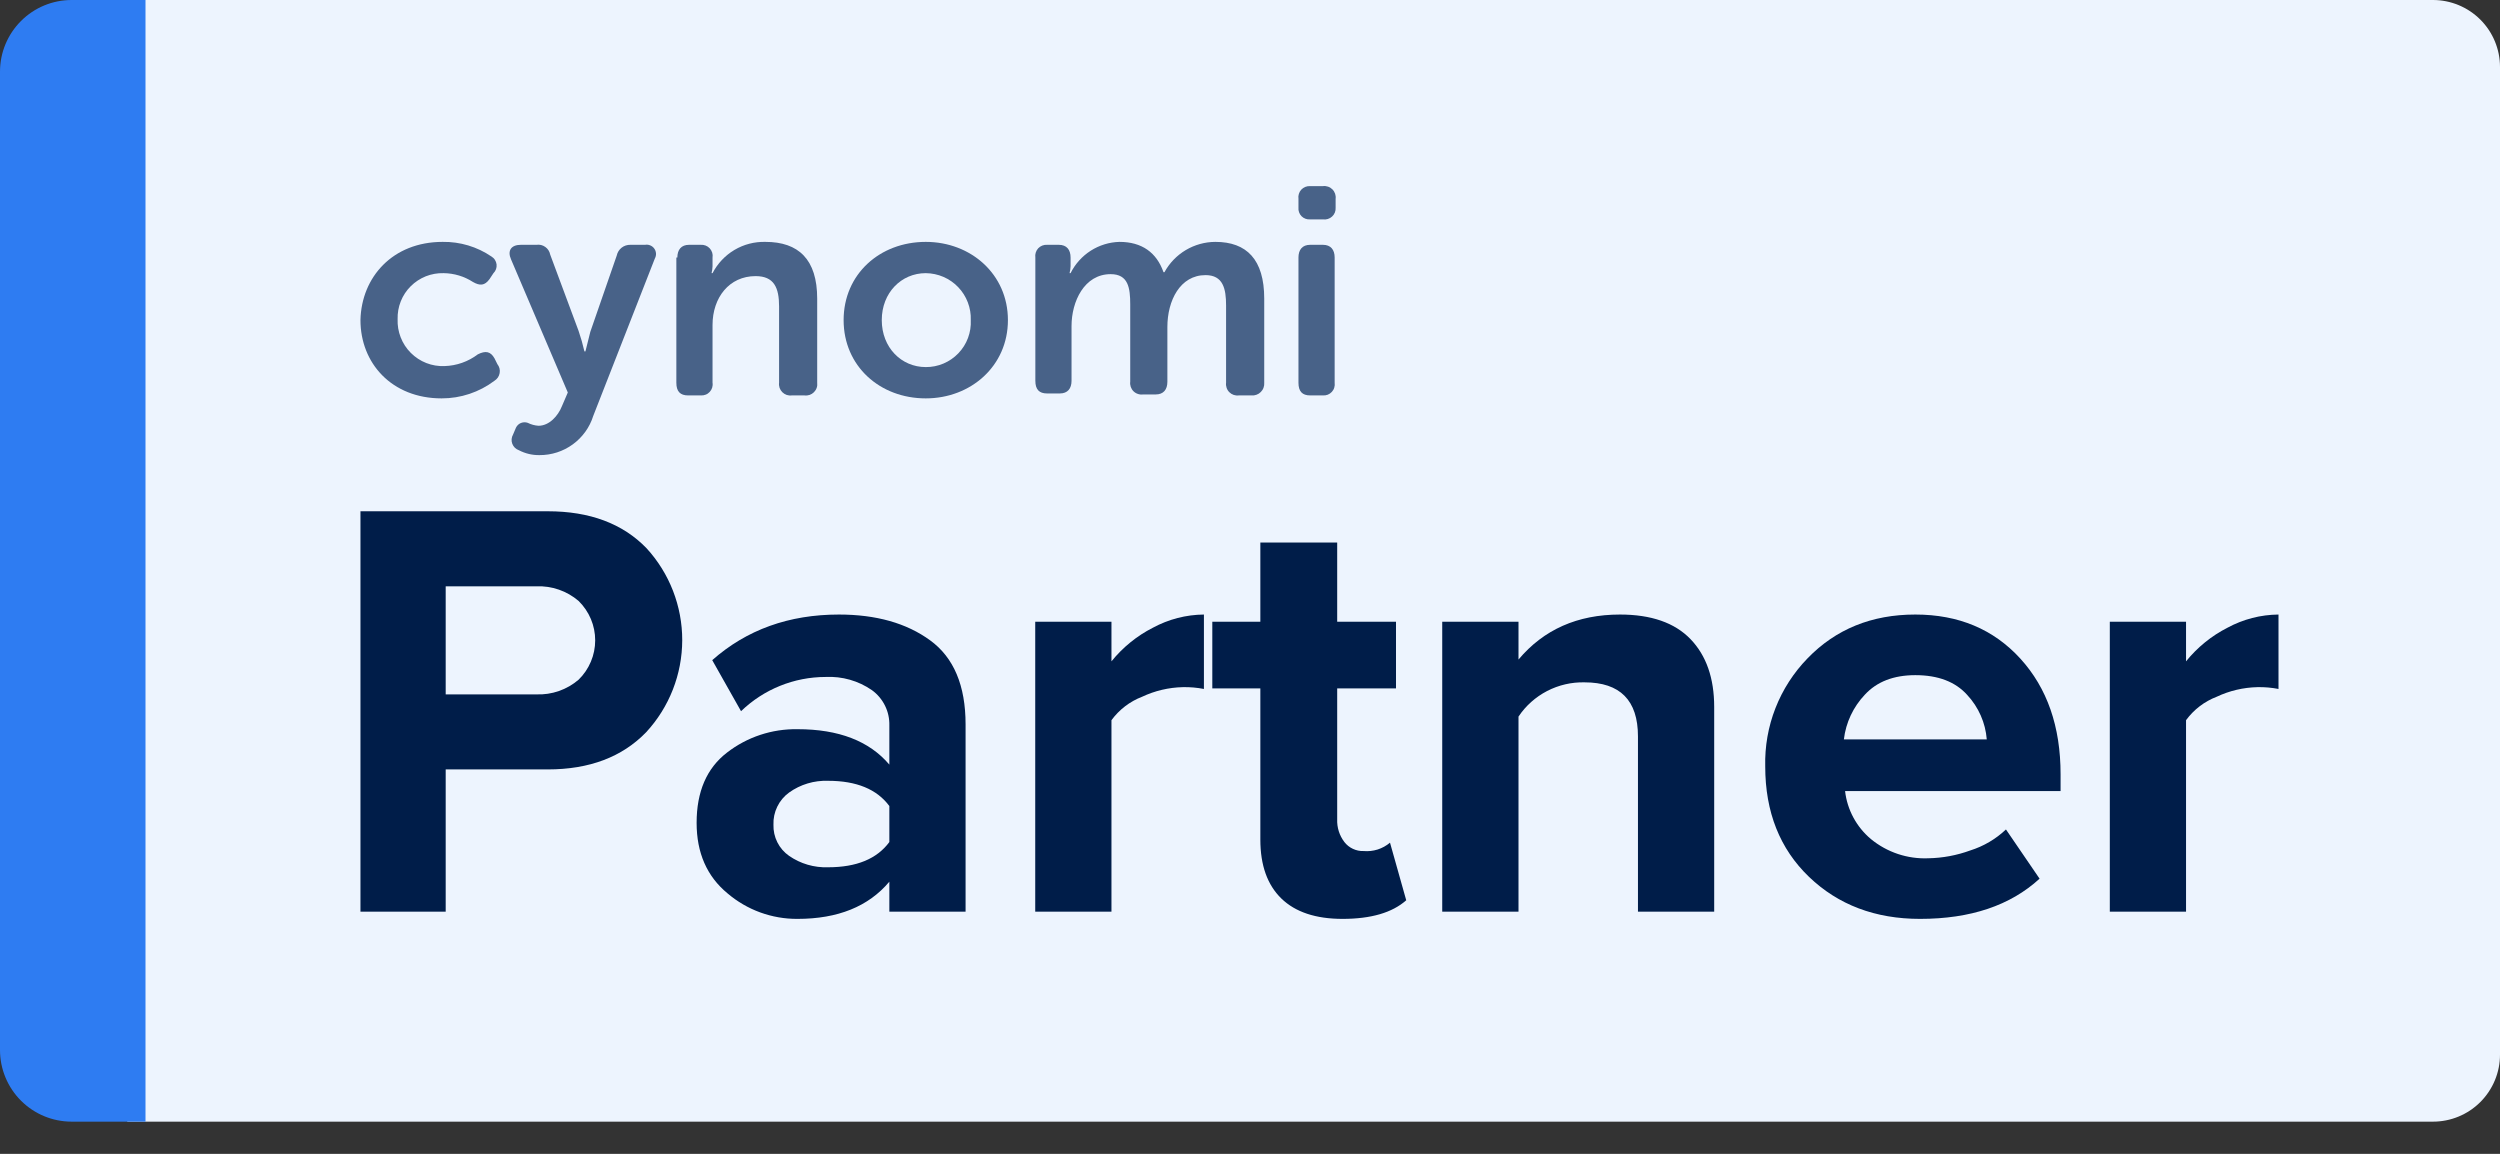
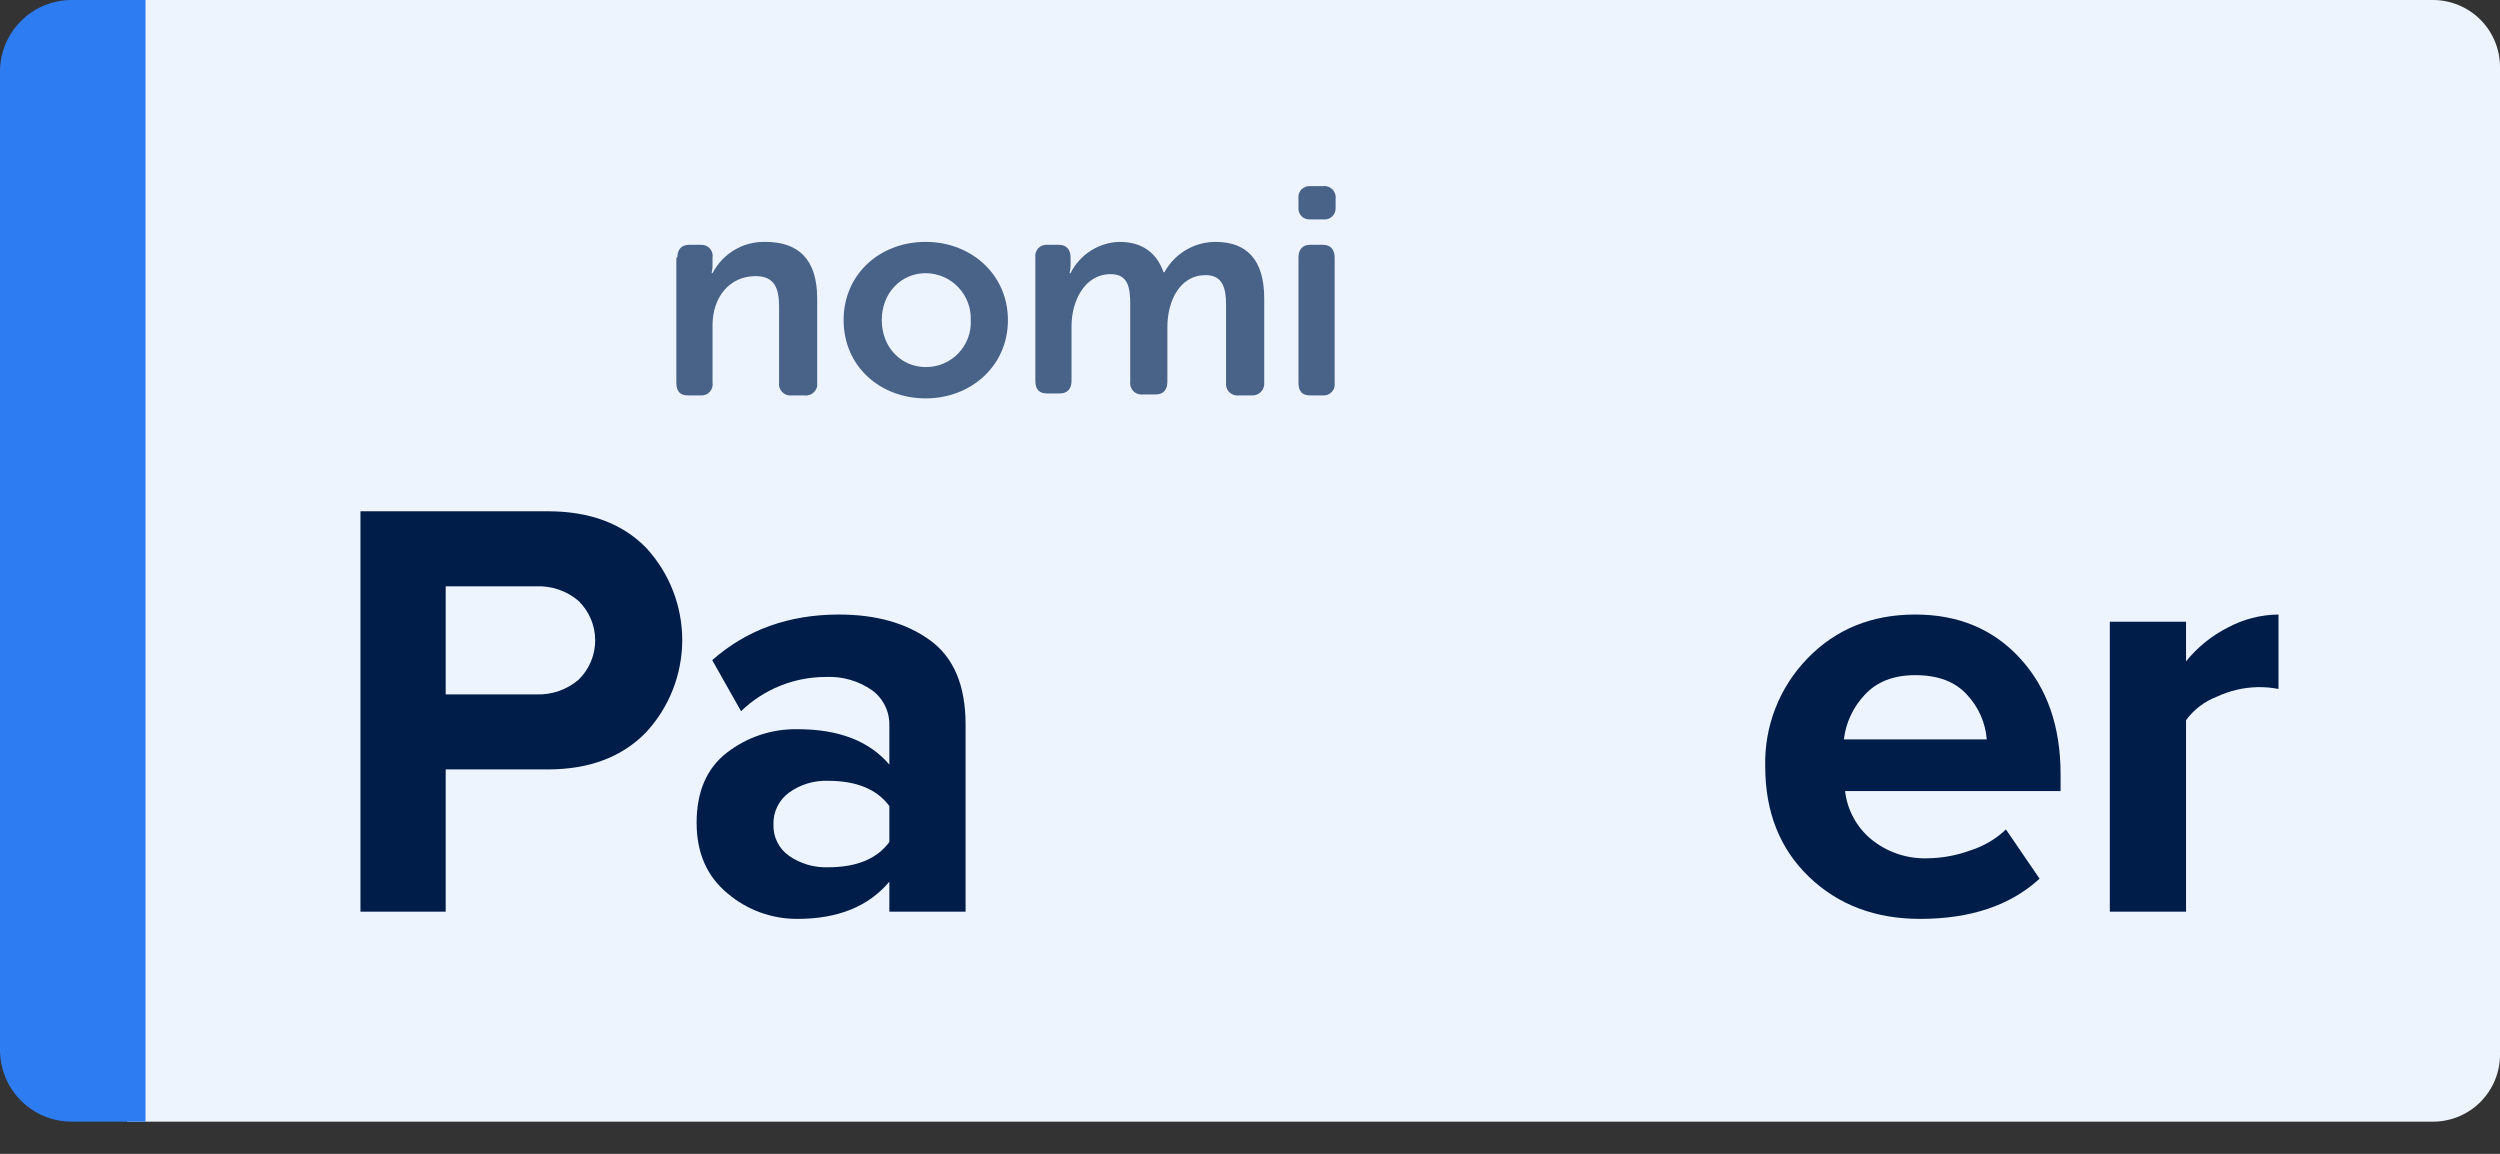
<svg xmlns="http://www.w3.org/2000/svg" width="65" height="30" viewBox="0 0 65 30" fill="none">
  <rect x="0" y="0" width="65" height="30" fill="#333333" stroke="none" />
  <path d="M3.309 0H63.257C63.719 0 64.162 0.184 64.489 0.51C64.816 0.837 65 1.28 65 1.743V27.421C65 27.883 64.816 28.326 64.489 28.653C64.162 28.98 63.719 29.163 63.257 29.163H3.309V0Z" fill="#EDF4FE" />
  <path d="M1.863 0H3.783V29.163H1.863C1.369 29.163 0.895 28.967 0.546 28.618C0.196 28.268 0 27.794 0 27.3V1.863C4.12107e-07 1.369 0.196 0.895 0.546 0.546C0.895 0.196 1.369 0 1.863 0Z" fill="#2E7CF2" />
-   <path d="M11.508 6.289C11.961 6.282 12.405 6.415 12.779 6.67C12.815 6.692 12.846 6.721 12.868 6.757C12.891 6.792 12.906 6.832 12.911 6.874C12.915 6.916 12.911 6.958 12.897 6.997C12.883 7.037 12.86 7.073 12.83 7.102L12.729 7.255C12.601 7.433 12.474 7.433 12.296 7.331C12.069 7.184 11.804 7.105 11.533 7.102C11.375 7.098 11.218 7.126 11.07 7.184C10.924 7.243 10.79 7.331 10.678 7.443C10.566 7.554 10.478 7.688 10.42 7.835C10.361 7.982 10.334 8.14 10.338 8.298C10.332 8.46 10.359 8.621 10.418 8.772C10.477 8.923 10.566 9.061 10.681 9.175C10.796 9.29 10.933 9.38 11.084 9.439C11.235 9.498 11.397 9.525 11.559 9.518C11.872 9.509 12.174 9.402 12.423 9.213C12.627 9.111 12.754 9.137 12.856 9.315L12.932 9.468C12.958 9.5 12.976 9.538 12.987 9.578C12.997 9.618 12.999 9.66 12.991 9.701C12.984 9.742 12.968 9.781 12.945 9.815C12.921 9.849 12.891 9.878 12.856 9.9C12.46 10.198 11.978 10.359 11.482 10.358C10.185 10.358 9.372 9.442 9.372 8.323C9.397 7.204 10.211 6.289 11.508 6.289Z" fill="#486288" />
-   <path d="M13.72 10.993C13.808 11.037 13.903 11.063 14 11.07C14.28 11.07 14.509 10.815 14.61 10.561L14.763 10.205L13.288 6.746C13.186 6.518 13.288 6.365 13.542 6.365H13.949C14.03 6.353 14.112 6.373 14.178 6.421C14.245 6.468 14.29 6.539 14.305 6.619L15.043 8.603C15.103 8.778 15.154 8.956 15.195 9.137H15.221C15.221 9.137 15.297 8.832 15.348 8.628L16.035 6.645C16.052 6.564 16.097 6.491 16.162 6.44C16.227 6.389 16.308 6.363 16.391 6.365H16.772C16.817 6.357 16.863 6.362 16.906 6.38C16.948 6.397 16.985 6.426 17.011 6.463C17.038 6.5 17.053 6.544 17.056 6.59C17.059 6.635 17.048 6.681 17.026 6.721L15.424 10.815C15.331 11.112 15.144 11.371 14.892 11.554C14.641 11.737 14.337 11.835 14.025 11.833C13.84 11.836 13.656 11.792 13.491 11.706C13.452 11.692 13.416 11.67 13.386 11.641C13.357 11.612 13.334 11.577 13.319 11.538C13.304 11.499 13.299 11.457 13.302 11.416C13.306 11.375 13.318 11.335 13.339 11.299L13.415 11.12C13.441 11.065 13.487 11.021 13.543 10.998C13.6 10.975 13.663 10.973 13.72 10.993Z" fill="#486288" />
  <path d="M17.611 6.696C17.611 6.492 17.713 6.365 17.916 6.365H18.221C18.264 6.362 18.308 6.369 18.348 6.385C18.388 6.401 18.424 6.425 18.453 6.457C18.482 6.489 18.504 6.527 18.517 6.568C18.53 6.609 18.533 6.653 18.526 6.696V6.924C18.524 6.984 18.515 7.044 18.501 7.102H18.526C18.656 6.852 18.853 6.642 19.096 6.498C19.339 6.354 19.617 6.282 19.9 6.289C20.764 6.289 21.247 6.746 21.247 7.764V9.951C21.253 9.995 21.249 10.041 21.234 10.084C21.22 10.126 21.195 10.165 21.163 10.197C21.131 10.229 21.093 10.253 21.05 10.268C21.007 10.282 20.962 10.287 20.917 10.281H20.586C20.542 10.287 20.496 10.282 20.453 10.268C20.411 10.253 20.372 10.229 20.34 10.197C20.308 10.165 20.284 10.126 20.269 10.084C20.255 10.041 20.25 9.995 20.256 9.951V7.967C20.256 7.484 20.129 7.179 19.645 7.179C18.959 7.179 18.526 7.738 18.526 8.45V9.951C18.533 9.993 18.529 10.037 18.517 10.078C18.504 10.12 18.482 10.157 18.453 10.189C18.424 10.221 18.388 10.246 18.348 10.261C18.308 10.277 18.264 10.284 18.221 10.281H17.891C17.687 10.281 17.585 10.18 17.585 9.951V6.696L17.611 6.696Z" fill="#486288" />
  <path d="M24.07 6.289C25.24 6.289 26.206 7.128 26.206 8.323C26.206 9.518 25.24 10.358 24.07 10.358C22.875 10.358 21.934 9.518 21.934 8.323C21.934 7.128 22.875 6.289 24.07 6.289ZM24.07 9.544C24.229 9.545 24.385 9.514 24.531 9.452C24.677 9.39 24.808 9.3 24.918 9.185C25.027 9.071 25.113 8.936 25.168 8.787C25.223 8.639 25.248 8.481 25.24 8.323C25.246 8.166 25.22 8.009 25.163 7.861C25.107 7.714 25.022 7.579 24.913 7.466C24.804 7.352 24.673 7.261 24.529 7.199C24.384 7.136 24.228 7.104 24.07 7.102C23.434 7.102 22.926 7.611 22.926 8.323C22.926 9.035 23.434 9.544 24.07 9.544Z" fill="#486288" />
  <path d="M26.919 6.696C26.913 6.653 26.916 6.609 26.929 6.568C26.942 6.527 26.963 6.489 26.992 6.457C27.022 6.425 27.058 6.401 27.098 6.385C27.138 6.369 27.181 6.362 27.224 6.365H27.529C27.733 6.365 27.835 6.492 27.835 6.696V6.924C27.832 6.984 27.824 7.044 27.809 7.102H27.835C27.953 6.864 28.134 6.663 28.358 6.519C28.582 6.376 28.84 6.296 29.106 6.289C29.691 6.289 30.073 6.568 30.251 7.077H30.276C30.406 6.839 30.597 6.641 30.83 6.502C31.062 6.364 31.328 6.29 31.599 6.289C32.412 6.289 32.87 6.746 32.87 7.764V9.951C32.874 9.995 32.867 10.04 32.852 10.081C32.837 10.123 32.812 10.161 32.781 10.192C32.75 10.224 32.712 10.248 32.67 10.263C32.628 10.279 32.584 10.285 32.539 10.281H32.209C32.164 10.287 32.119 10.282 32.076 10.268C32.033 10.253 31.994 10.229 31.962 10.197C31.93 10.165 31.906 10.126 31.892 10.084C31.877 10.041 31.872 9.995 31.878 9.951V7.942C31.878 7.509 31.802 7.153 31.344 7.153C30.683 7.153 30.352 7.814 30.352 8.501V9.925C30.352 10.129 30.251 10.256 30.047 10.256H29.717C29.672 10.262 29.626 10.257 29.584 10.242C29.541 10.228 29.502 10.204 29.47 10.172C29.438 10.14 29.414 10.101 29.399 10.058C29.385 10.015 29.38 9.97 29.386 9.925V7.916C29.386 7.484 29.335 7.128 28.877 7.128C28.191 7.128 27.86 7.84 27.86 8.476V9.9C27.86 10.103 27.758 10.23 27.555 10.23H27.224C27.021 10.23 26.919 10.129 26.919 9.9L26.919 6.696Z" fill="#486288" />
  <path d="M33.76 5.399V5.17C33.754 5.127 33.757 5.083 33.77 5.042C33.782 5.001 33.804 4.963 33.833 4.931C33.863 4.9 33.899 4.875 33.939 4.859C33.979 4.843 34.022 4.836 34.065 4.839H34.396C34.441 4.833 34.486 4.838 34.529 4.853C34.572 4.867 34.61 4.891 34.642 4.923C34.674 4.955 34.698 4.994 34.713 5.037C34.727 5.079 34.732 5.125 34.726 5.17V5.399C34.729 5.442 34.723 5.485 34.707 5.525C34.691 5.565 34.666 5.601 34.634 5.63C34.602 5.66 34.565 5.681 34.523 5.694C34.482 5.707 34.438 5.71 34.396 5.704H34.065C34.024 5.708 33.983 5.702 33.944 5.688C33.905 5.674 33.87 5.652 33.841 5.623C33.812 5.594 33.789 5.558 33.776 5.52C33.761 5.481 33.756 5.44 33.76 5.399ZM33.76 6.696C33.76 6.492 33.862 6.365 34.065 6.365H34.396C34.599 6.365 34.701 6.492 34.701 6.696V9.951C34.707 9.993 34.704 10.037 34.691 10.078C34.679 10.12 34.657 10.157 34.628 10.189C34.598 10.221 34.562 10.246 34.522 10.262C34.482 10.277 34.439 10.284 34.396 10.281H34.065C33.862 10.281 33.76 10.18 33.76 9.951V6.696Z" fill="#486288" />
  <path d="M11.588 23.704H9.372V13.293H14.242C15.334 13.293 16.19 13.613 16.809 14.253C17.408 14.906 17.739 15.76 17.738 16.646C17.736 17.532 17.402 18.386 16.801 19.037C16.177 19.682 15.324 20.005 14.242 20.005H11.588L11.588 23.704ZM13.945 18.054C14.347 18.07 14.74 17.933 15.045 17.671C15.181 17.538 15.289 17.379 15.363 17.203C15.437 17.028 15.475 16.839 15.475 16.649C15.475 16.458 15.437 16.27 15.363 16.094C15.289 15.919 15.181 15.76 15.045 15.626C14.74 15.364 14.347 15.228 13.945 15.244H11.588V18.054H13.945Z" fill="#001D49" />
  <path d="M25.105 23.704H23.123V22.924C22.581 23.569 21.785 23.891 20.735 23.891C20.069 23.895 19.423 23.66 18.916 23.228C18.38 22.786 18.112 22.174 18.112 21.394C18.112 20.582 18.375 19.973 18.901 19.568C19.425 19.162 20.072 18.948 20.735 18.959C21.806 18.959 22.602 19.266 23.123 19.88V18.865C23.128 18.686 23.09 18.509 23.011 18.349C22.932 18.188 22.815 18.049 22.67 17.944C22.318 17.7 21.896 17.58 21.468 17.601C20.647 17.601 19.858 17.92 19.267 18.491L18.518 17.164C19.413 16.373 20.511 15.978 21.812 15.978C22.779 15.978 23.57 16.201 24.184 16.649C24.798 17.096 25.105 17.825 25.105 18.834V23.704ZM21.531 22.549C22.27 22.549 22.8 22.331 23.123 21.893V20.957C22.8 20.52 22.269 20.301 21.531 20.301C21.168 20.288 20.811 20.395 20.516 20.606C20.385 20.701 20.28 20.827 20.209 20.973C20.138 21.118 20.104 21.279 20.11 21.441C20.105 21.599 20.139 21.756 20.21 21.898C20.281 22.04 20.386 22.162 20.516 22.252C20.813 22.458 21.169 22.562 21.531 22.549Z" fill="#001D49" />
-   <path d="M28.898 23.704H26.916V16.165H28.898V17.195C29.192 16.831 29.559 16.533 29.975 16.321C30.383 16.1 30.838 15.982 31.302 15.978V17.913C31.122 17.878 30.939 17.862 30.756 17.866C30.388 17.874 30.027 17.959 29.694 18.116C29.376 18.238 29.1 18.45 28.898 18.725V23.704Z" fill="#001D49" />
-   <path d="M34.907 23.891C34.21 23.891 33.679 23.714 33.315 23.361C32.951 23.007 32.769 22.497 32.769 21.831V17.898H31.52V16.165H32.769V14.105H34.767V16.165H36.296V17.898H34.767V21.3C34.758 21.514 34.825 21.724 34.954 21.893C35.013 21.969 35.089 22.03 35.176 22.07C35.263 22.111 35.358 22.131 35.453 22.127C35.577 22.138 35.701 22.124 35.819 22.087C35.937 22.049 36.046 21.989 36.14 21.909L36.562 23.407C36.197 23.73 35.646 23.891 34.907 23.891Z" fill="#001D49" />
-   <path d="M44.569 23.704H42.587V19.146C42.587 18.21 42.124 17.741 41.198 17.741C40.86 17.733 40.525 17.811 40.225 17.966C39.925 18.122 39.669 18.35 39.481 18.631V23.704H37.498V16.165H39.481V17.148C40.136 16.368 41.016 15.978 42.119 15.978C42.93 15.978 43.542 16.191 43.953 16.617C44.364 17.044 44.569 17.632 44.569 18.381V23.704Z" fill="#001D49" />
  <path d="M49.923 23.891C48.757 23.891 47.795 23.527 47.035 22.799C46.276 22.07 45.896 21.113 45.896 19.927C45.883 19.409 45.973 18.893 46.162 18.411C46.351 17.928 46.635 17.488 46.996 17.117C47.73 16.358 48.664 15.978 49.798 15.978C50.922 15.978 51.832 16.36 52.53 17.125C53.227 17.89 53.575 18.891 53.575 20.13V20.567H47.972C48.027 21.053 48.268 21.5 48.643 21.815C49.064 22.161 49.597 22.339 50.141 22.315C50.512 22.308 50.878 22.239 51.226 22.112C51.573 22.003 51.891 21.816 52.155 21.566L53.029 22.846C52.269 23.543 51.234 23.891 49.923 23.891ZM51.656 19.224C51.622 18.793 51.443 18.386 51.148 18.069C50.841 17.726 50.391 17.554 49.798 17.554C49.236 17.554 48.799 17.723 48.487 18.061C48.184 18.38 47.992 18.788 47.941 19.224H51.656Z" fill="#001D49" />
  <path d="M56.837 23.704H54.855V16.165H56.837V17.195C57.131 16.831 57.498 16.533 57.914 16.321C58.322 16.1 58.777 15.982 59.241 15.978V17.913C59.061 17.878 58.878 17.862 58.695 17.866C58.327 17.874 57.966 17.959 57.633 18.116C57.315 18.238 57.039 18.45 56.837 18.725V23.704Z" fill="#001D49" />
</svg>